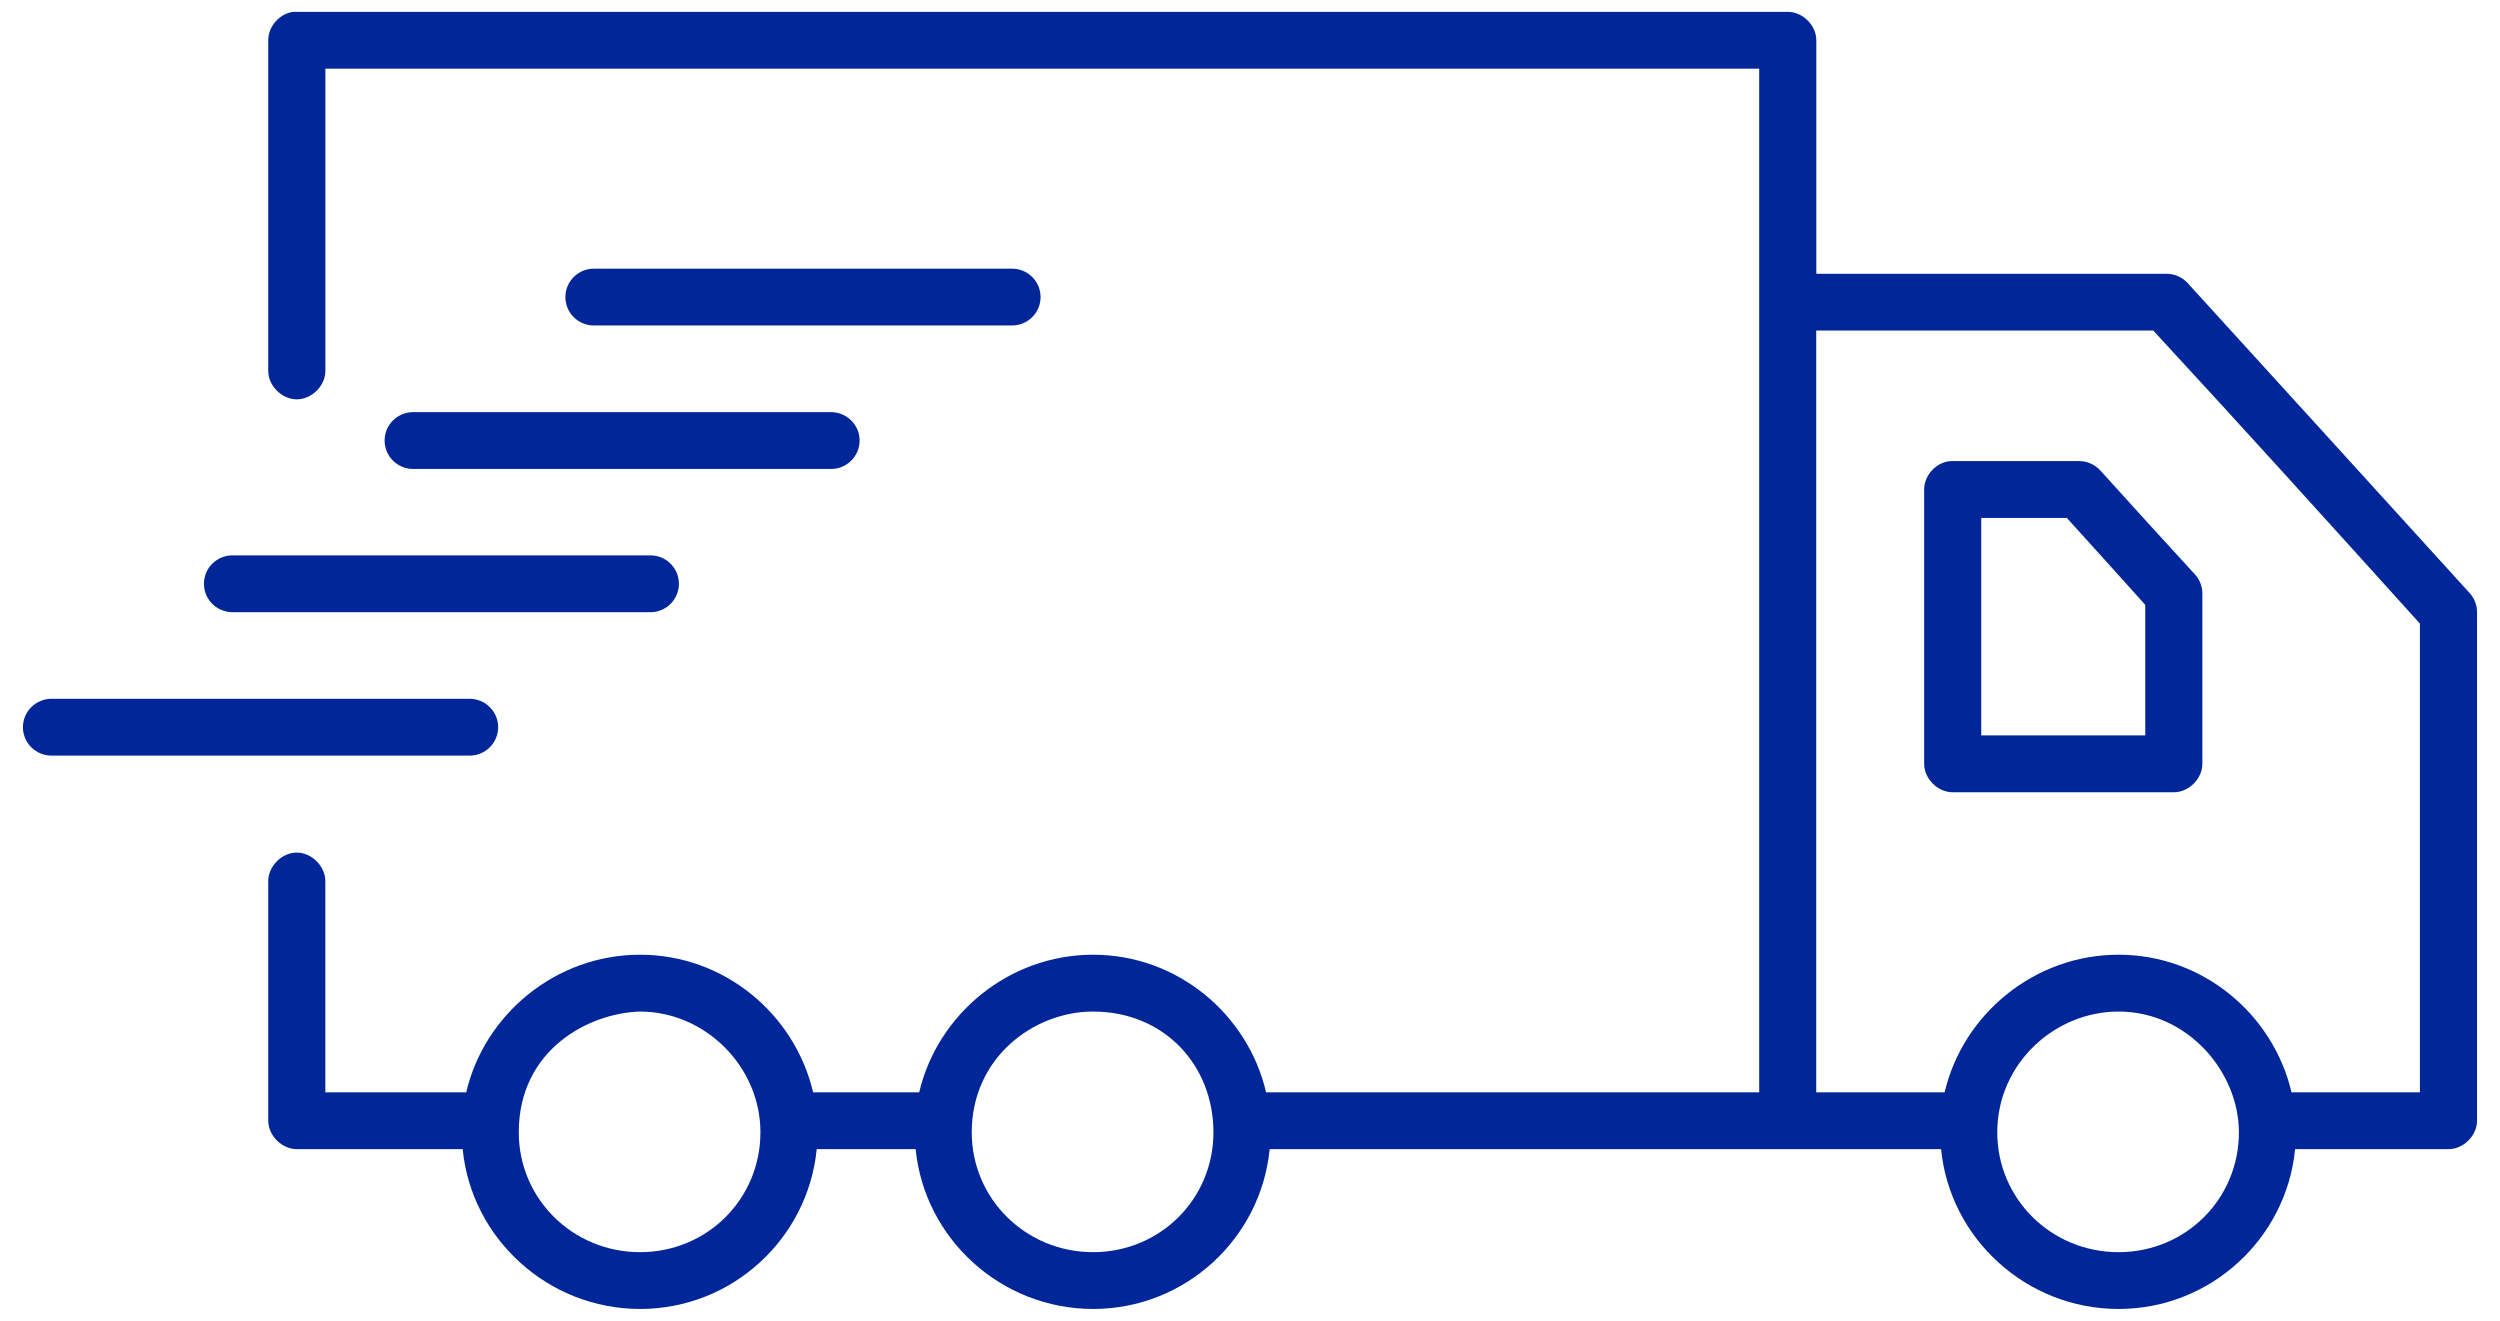
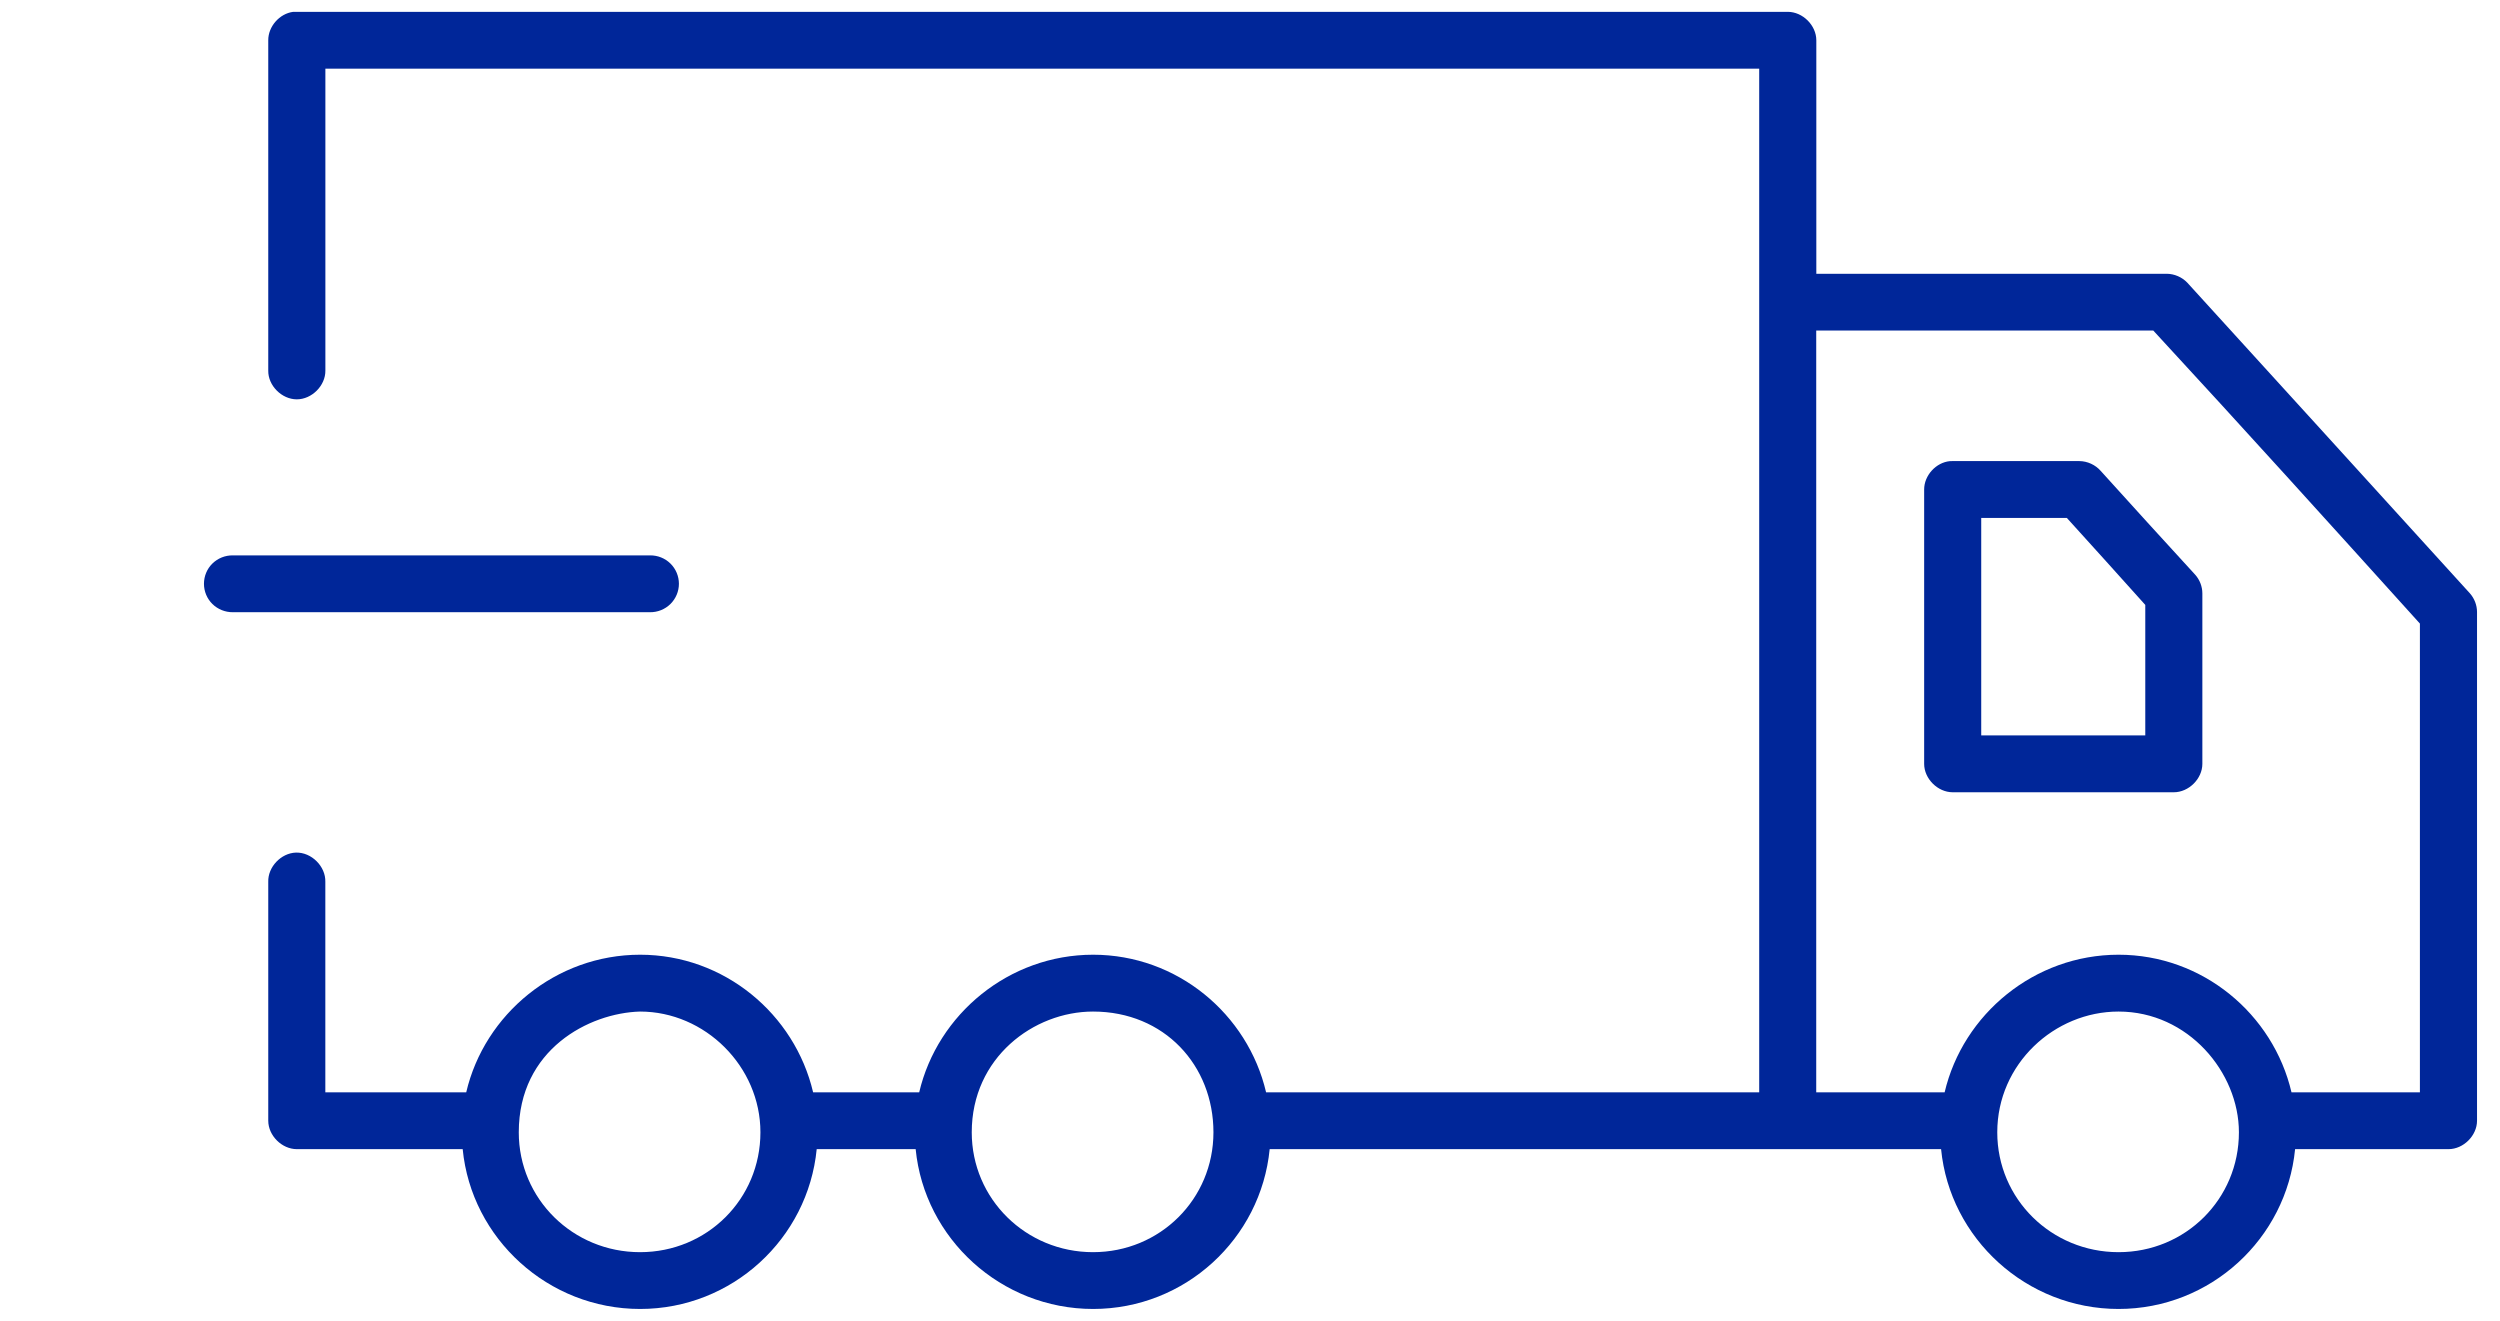
<svg xmlns="http://www.w3.org/2000/svg" width="53" height="28" viewBox="0 0 53 28" fill="none">
  <path fill-rule="evenodd" clip-rule="evenodd" d="M6.216 0.251C5.926 0.288 5.685 0.562 5.687 0.854V7.856C5.681 8.174 5.973 8.466 6.292 8.466C6.612 8.466 6.902 8.174 6.898 7.856V1.456H37.295V23.157H26.841C26.453 21.497 24.956 20.24 23.174 20.24C21.392 20.24 19.877 21.497 19.487 23.157H17.238C16.849 21.497 15.352 20.24 13.57 20.24C11.788 20.24 10.272 21.497 9.884 23.157H6.897V18.696C6.907 18.368 6.603 18.065 6.274 18.075C5.957 18.085 5.677 18.381 5.687 18.696V23.759C5.687 24.075 5.976 24.362 6.293 24.362H9.809C9.994 26.258 11.619 27.75 13.571 27.75C15.522 27.75 17.129 26.258 17.314 24.362H19.412C19.598 26.259 21.222 27.75 23.174 27.75C25.126 27.75 26.732 26.258 26.917 24.362H41.151C41.337 26.259 42.962 27.75 44.913 27.75C46.865 27.75 48.471 26.258 48.656 24.362H51.908C52.225 24.362 52.513 24.075 52.513 23.759V12.975C52.513 12.831 52.458 12.688 52.362 12.579C50.367 10.381 48.368 8.187 46.37 5.992C46.258 5.875 46.097 5.805 45.935 5.804H38.506V0.854C38.506 0.538 38.218 0.251 37.901 0.251H6.292C6.267 0.249 6.242 0.25 6.216 0.251ZM38.504 7.008H45.65C47.55 9.065 49.426 11.142 51.302 13.22V23.158H48.58C48.192 21.498 46.695 20.24 44.913 20.24C43.131 20.24 41.616 21.497 41.226 23.158H38.504V7.008ZM41.34 9.776C41.042 9.803 40.791 10.081 40.792 10.378V16.194C40.792 16.509 41.08 16.796 41.397 16.796H46.085C46.402 16.796 46.69 16.509 46.69 16.194V12.58C46.69 12.436 46.635 12.293 46.539 12.185C45.867 11.455 45.201 10.718 44.535 9.983C44.422 9.854 44.253 9.776 44.081 9.775H41.397C41.379 9.775 41.359 9.775 41.34 9.776ZM42.002 10.98H43.817C44.374 11.592 44.927 12.209 45.48 12.824V15.591H42.002V10.98ZM13.569 21.445C14.945 21.445 16.121 22.606 16.121 24.005C16.121 25.42 14.991 26.546 13.569 26.546C12.148 26.546 10.998 25.42 10.998 24.005C10.998 22.248 12.489 21.475 13.569 21.445ZM23.172 21.445C24.688 21.445 25.725 22.589 25.725 24.005C25.725 25.42 24.594 26.546 23.172 26.546C21.751 26.546 20.601 25.419 20.601 24.005C20.601 22.421 21.916 21.445 23.172 21.445ZM44.913 21.445C46.391 21.445 47.465 22.737 47.465 24.005C47.465 25.42 46.334 26.546 44.913 26.546C43.491 26.546 42.342 25.419 42.342 24.005C42.342 22.555 43.553 21.445 44.913 21.445Z" fill="#002699" />
-   <path fill-rule="evenodd" clip-rule="evenodd" d="M1.102 14.814C0.94 14.812 0.783 14.874 0.667 14.988C0.552 15.101 0.486 15.255 0.486 15.417C0.486 15.578 0.552 15.733 0.667 15.846C0.783 15.959 0.94 16.022 1.102 16.019H9.946C10.108 16.022 10.264 15.959 10.38 15.846C10.496 15.733 10.561 15.578 10.561 15.417C10.561 15.255 10.496 15.101 10.38 14.988C10.264 14.874 10.108 14.812 9.946 14.814H1.102Z" fill="#002699" />
  <path fill-rule="evenodd" clip-rule="evenodd" d="M4.936 11.774C4.774 11.772 4.619 11.834 4.503 11.947C4.388 12.06 4.324 12.215 4.324 12.376C4.324 12.537 4.388 12.691 4.503 12.805C4.619 12.918 4.774 12.98 4.936 12.979H13.78C13.942 12.981 14.098 12.918 14.213 12.805C14.328 12.691 14.393 12.537 14.393 12.376C14.393 12.215 14.328 12.06 14.213 11.947C14.098 11.834 13.942 11.772 13.78 11.774H4.936Z" fill="#002699" />
-   <path fill-rule="evenodd" clip-rule="evenodd" d="M8.766 8.737C8.605 8.735 8.449 8.798 8.333 8.911C8.218 9.024 8.154 9.179 8.154 9.34C8.154 9.501 8.218 9.655 8.333 9.768C8.449 9.882 8.605 9.944 8.766 9.942H17.61C17.773 9.944 17.928 9.882 18.043 9.768C18.159 9.655 18.224 9.501 18.224 9.34C18.224 9.179 18.159 9.024 18.043 8.911C17.928 8.798 17.773 8.735 17.61 8.737H8.766Z" fill="#002699" />
-   <path fill-rule="evenodd" clip-rule="evenodd" d="M12.601 5.696C12.439 5.693 12.282 5.755 12.167 5.868C12.051 5.982 11.986 6.136 11.986 6.298C11.986 6.46 12.051 6.614 12.167 6.727C12.282 6.841 12.439 6.903 12.601 6.9H21.445C21.607 6.903 21.764 6.841 21.879 6.727C21.995 6.614 22.06 6.46 22.06 6.298C22.06 6.136 21.995 5.982 21.879 5.868C21.764 5.755 21.607 5.693 21.445 5.696H12.601Z" fill="#002699" />
</svg>